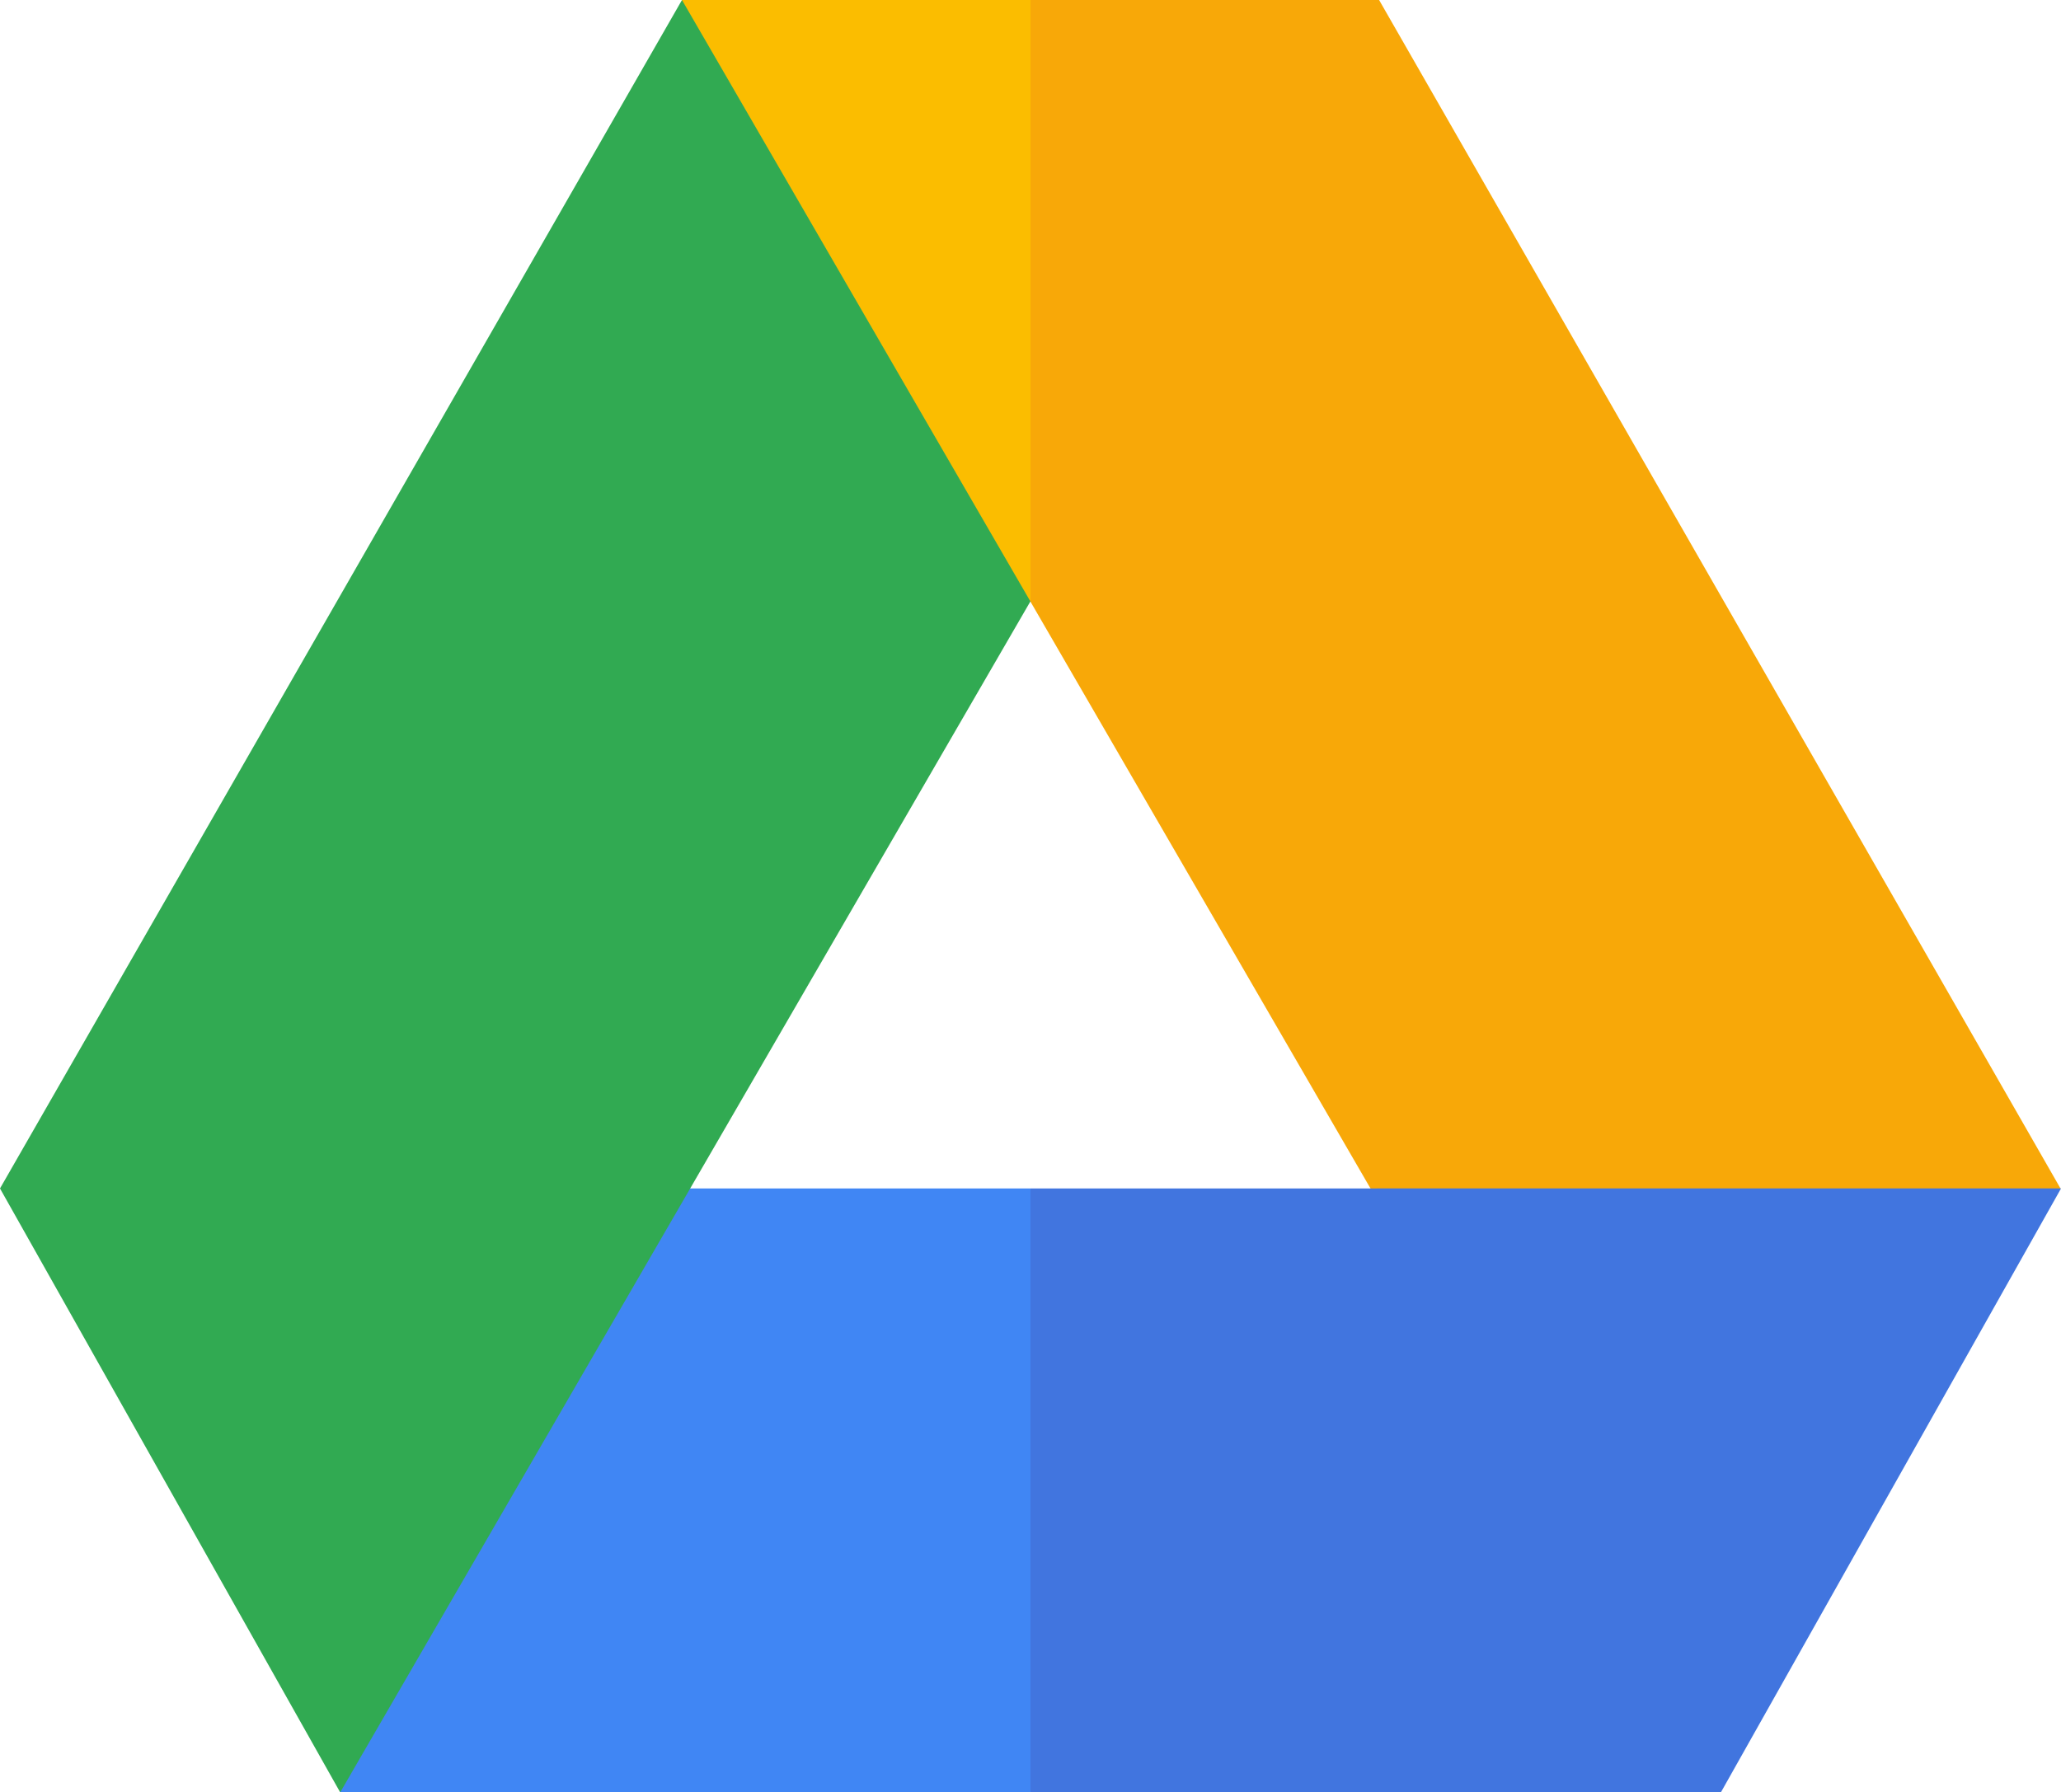
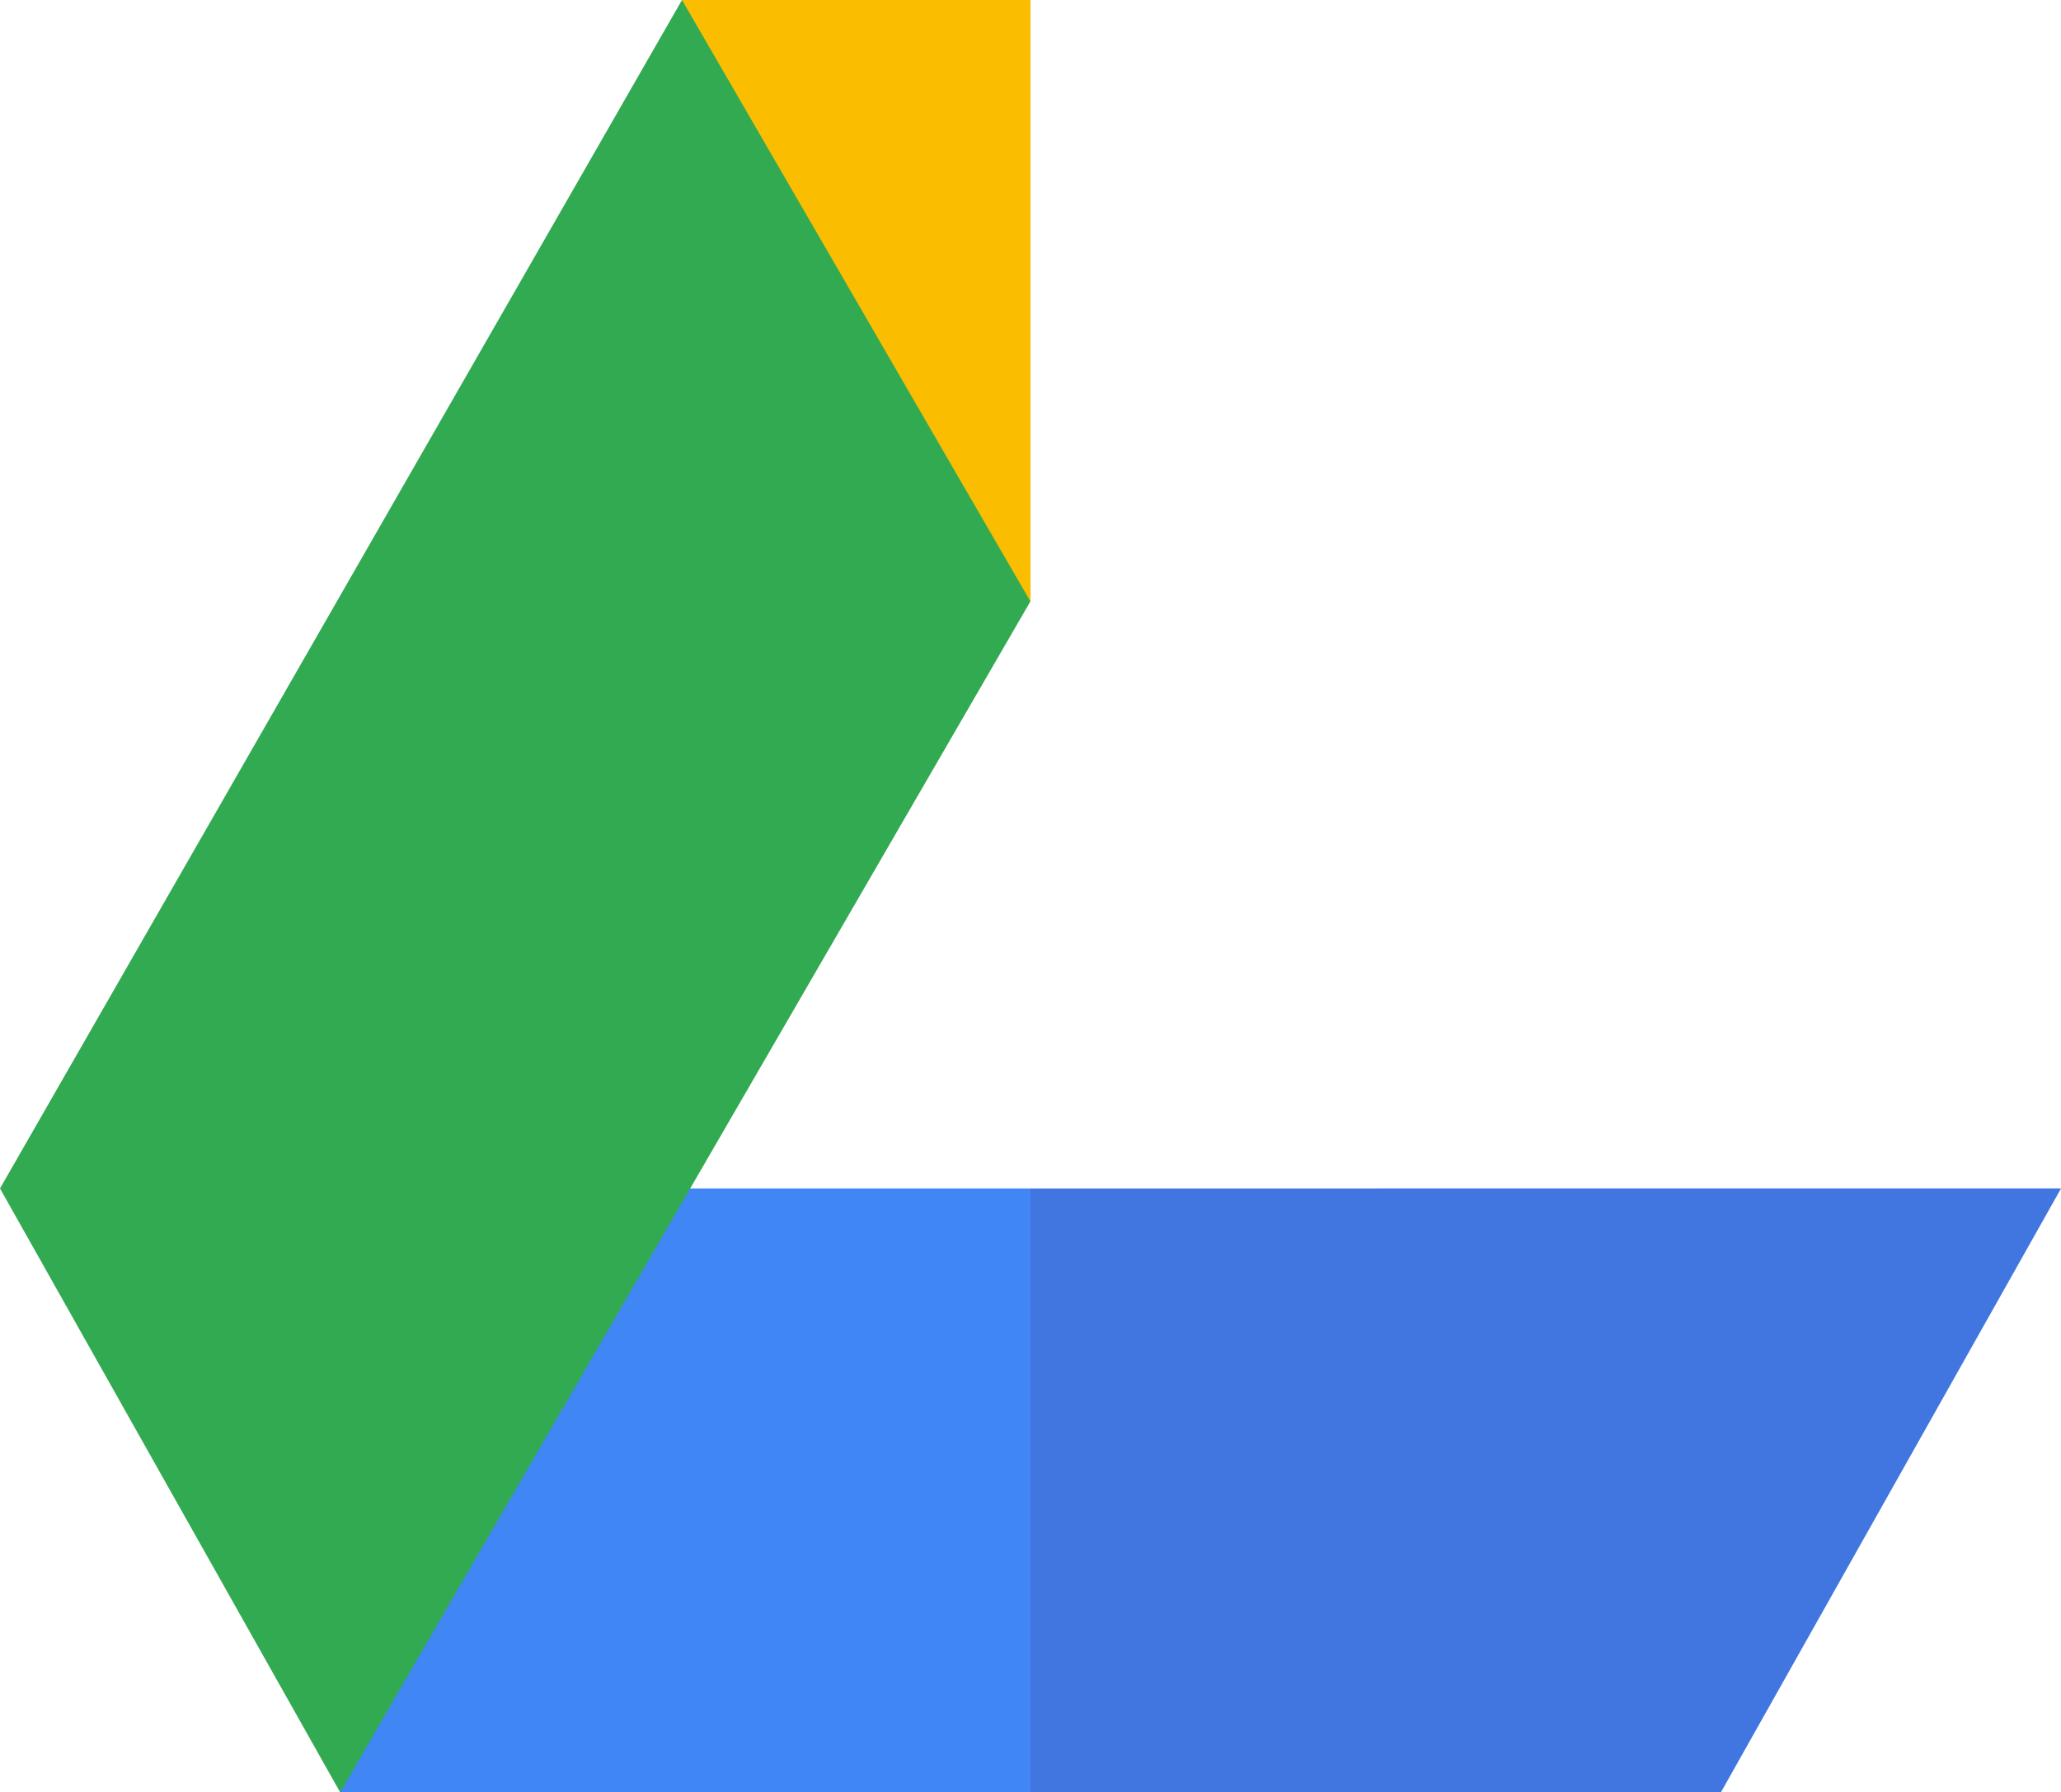
<svg xmlns="http://www.w3.org/2000/svg" id="google-drive" width="27.353" height="23.791" viewBox="0 0 27.353 23.791">
-   <path id="Path_89" data-name="Path 89" d="M232.229,33.342H227.6L226,37.333l1.6,3.991,6.373,11,7.3-3.206Z" transform="translate(-213.926 -33.342)" fill="#f8a808" />
  <path id="Path_90" data-name="Path 90" d="M169.409,33.342h4.626v7.983h-4.626Z" transform="translate(-160.358 -33.342)" fill="#fbbd00" />
  <path id="Path_91" data-name="Path 91" d="M218.137,328.611,216,332.619l2.137,4.008H227.3l4.515-8.017Z" transform="translate(-204.461 -312.836)" fill="#4175df" />
  <path id="Path_92" data-name="Path 92" d="M84.523,328.611h9.161v8.017H84.523Z" transform="translate(-80.008 -312.836)" fill="#4086f4" />
  <path id="Path_93" data-name="Path 93" d="M9.051,33.342,0,49.117l4.515,8.016L9.16,49.117l4.515-7.792Z" transform="translate(0 -33.342)" fill="#31aa52" />
</svg>